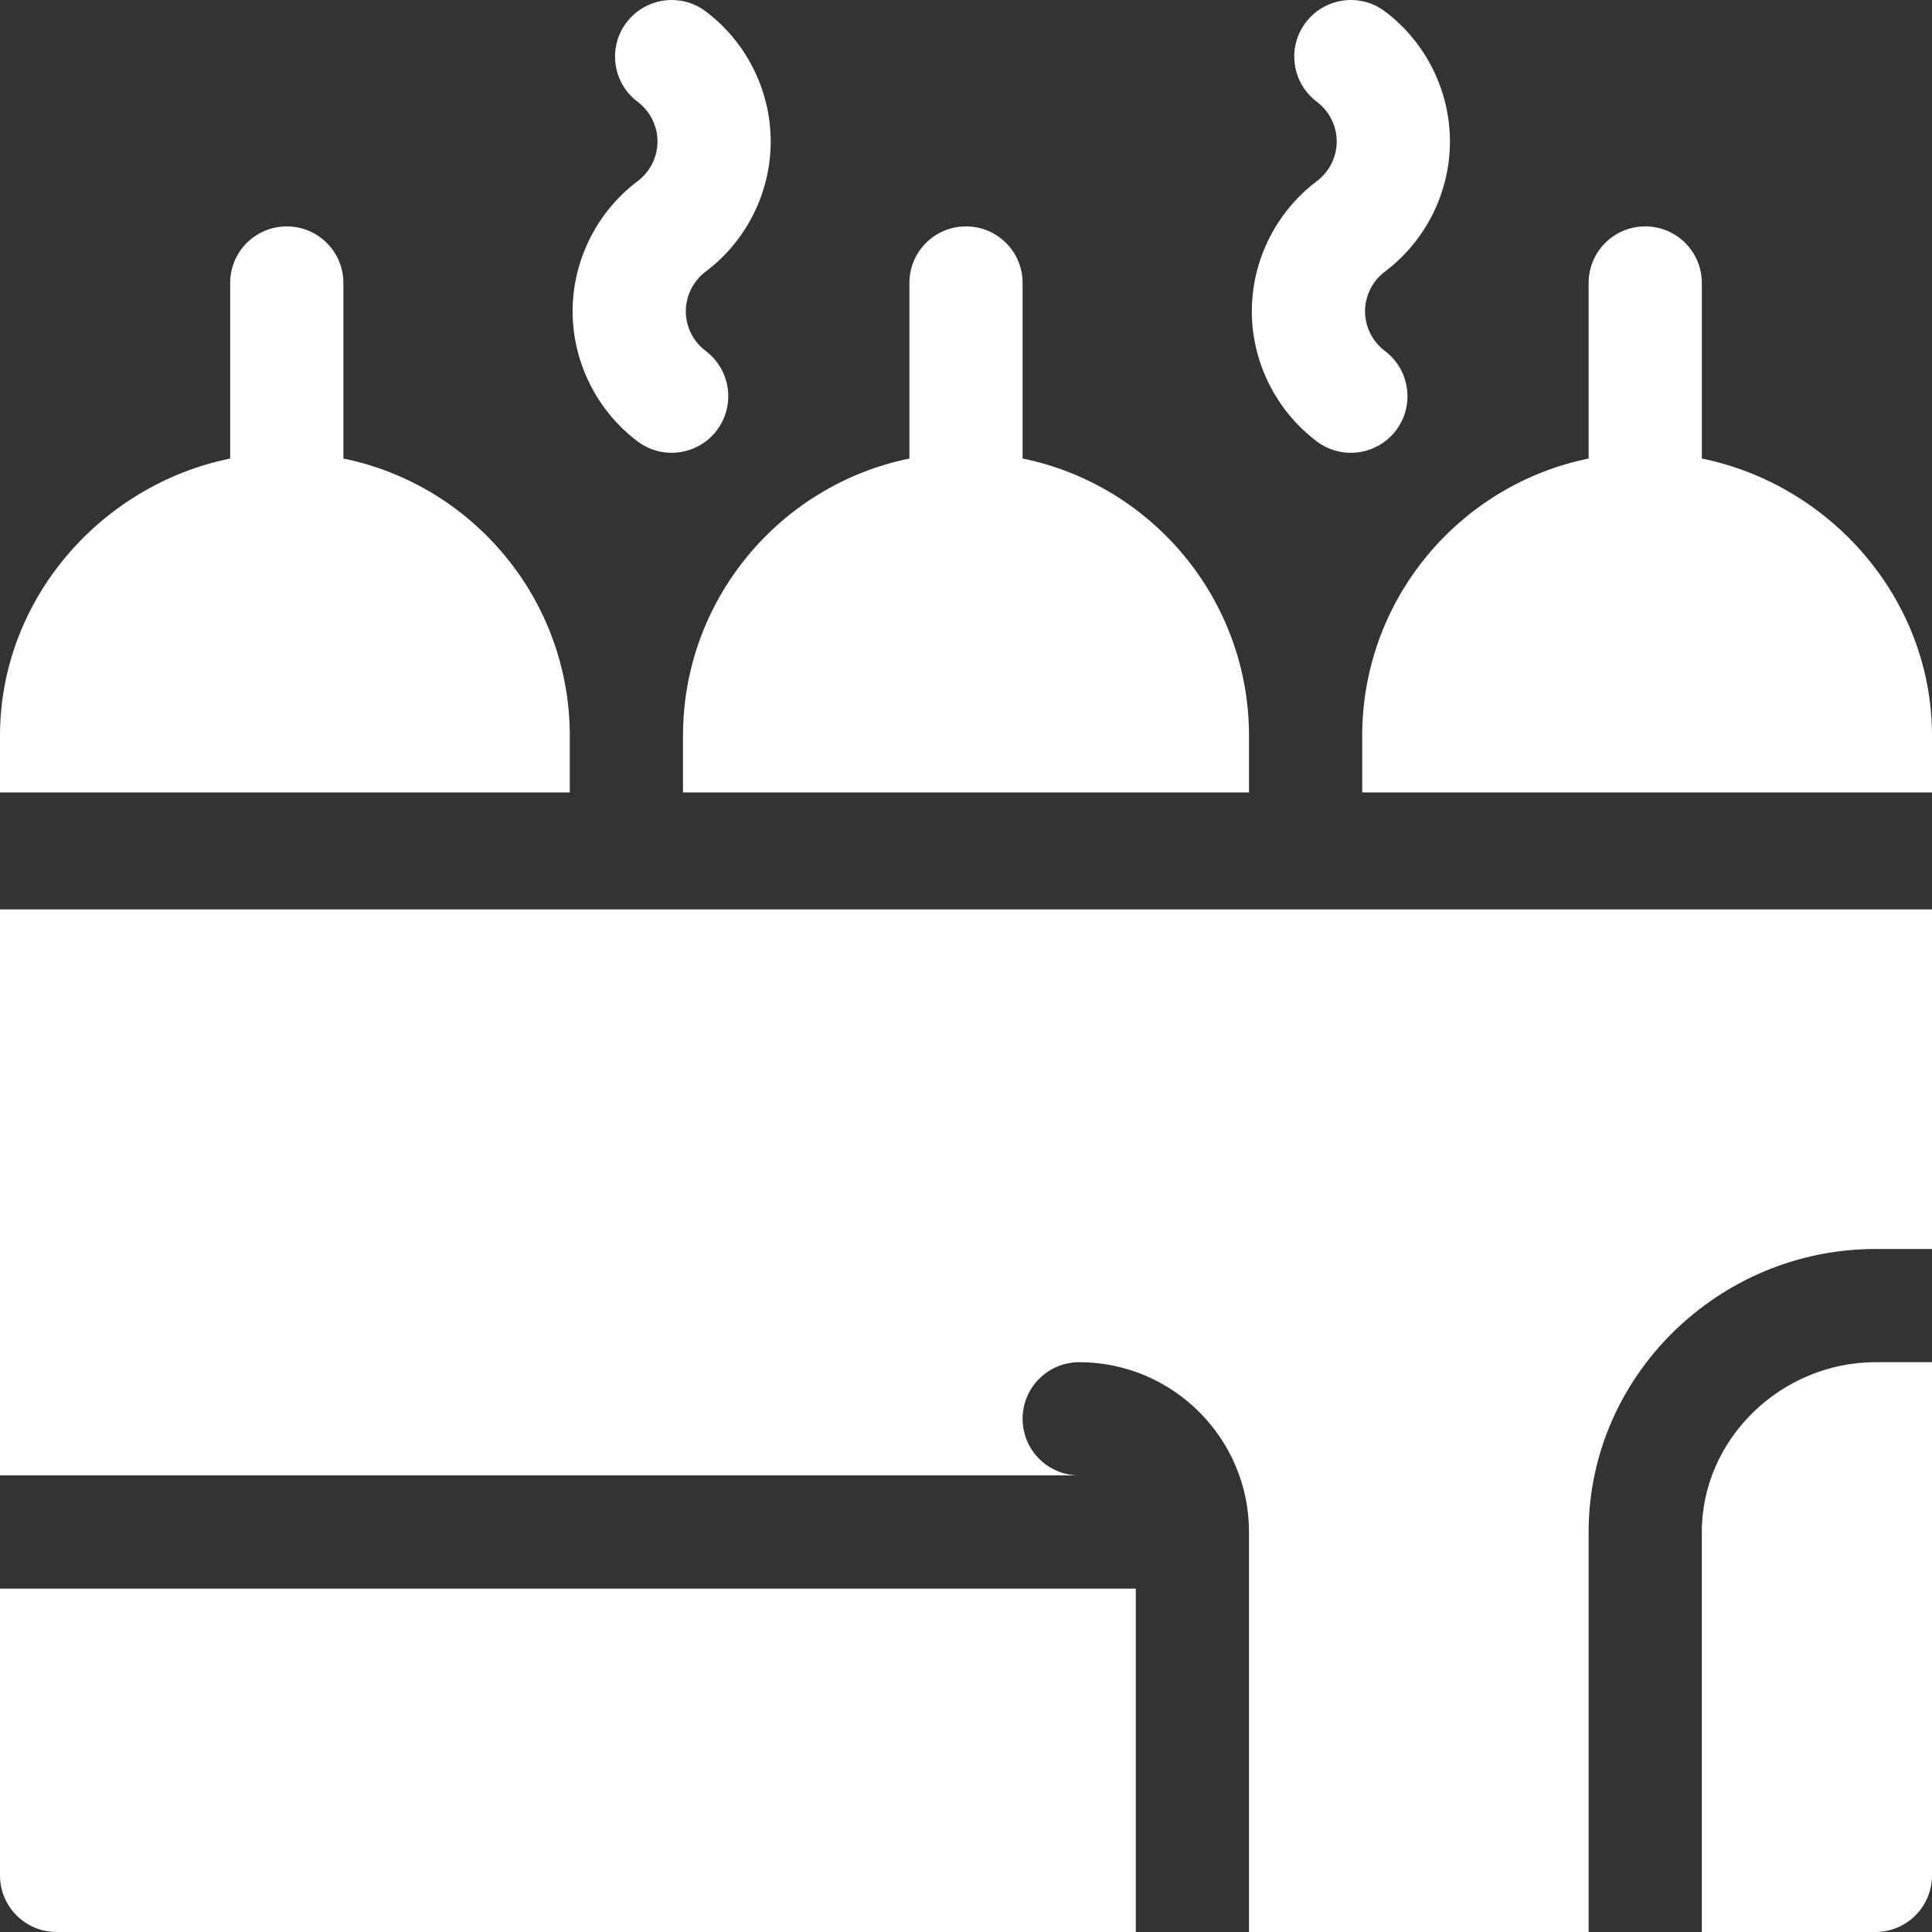
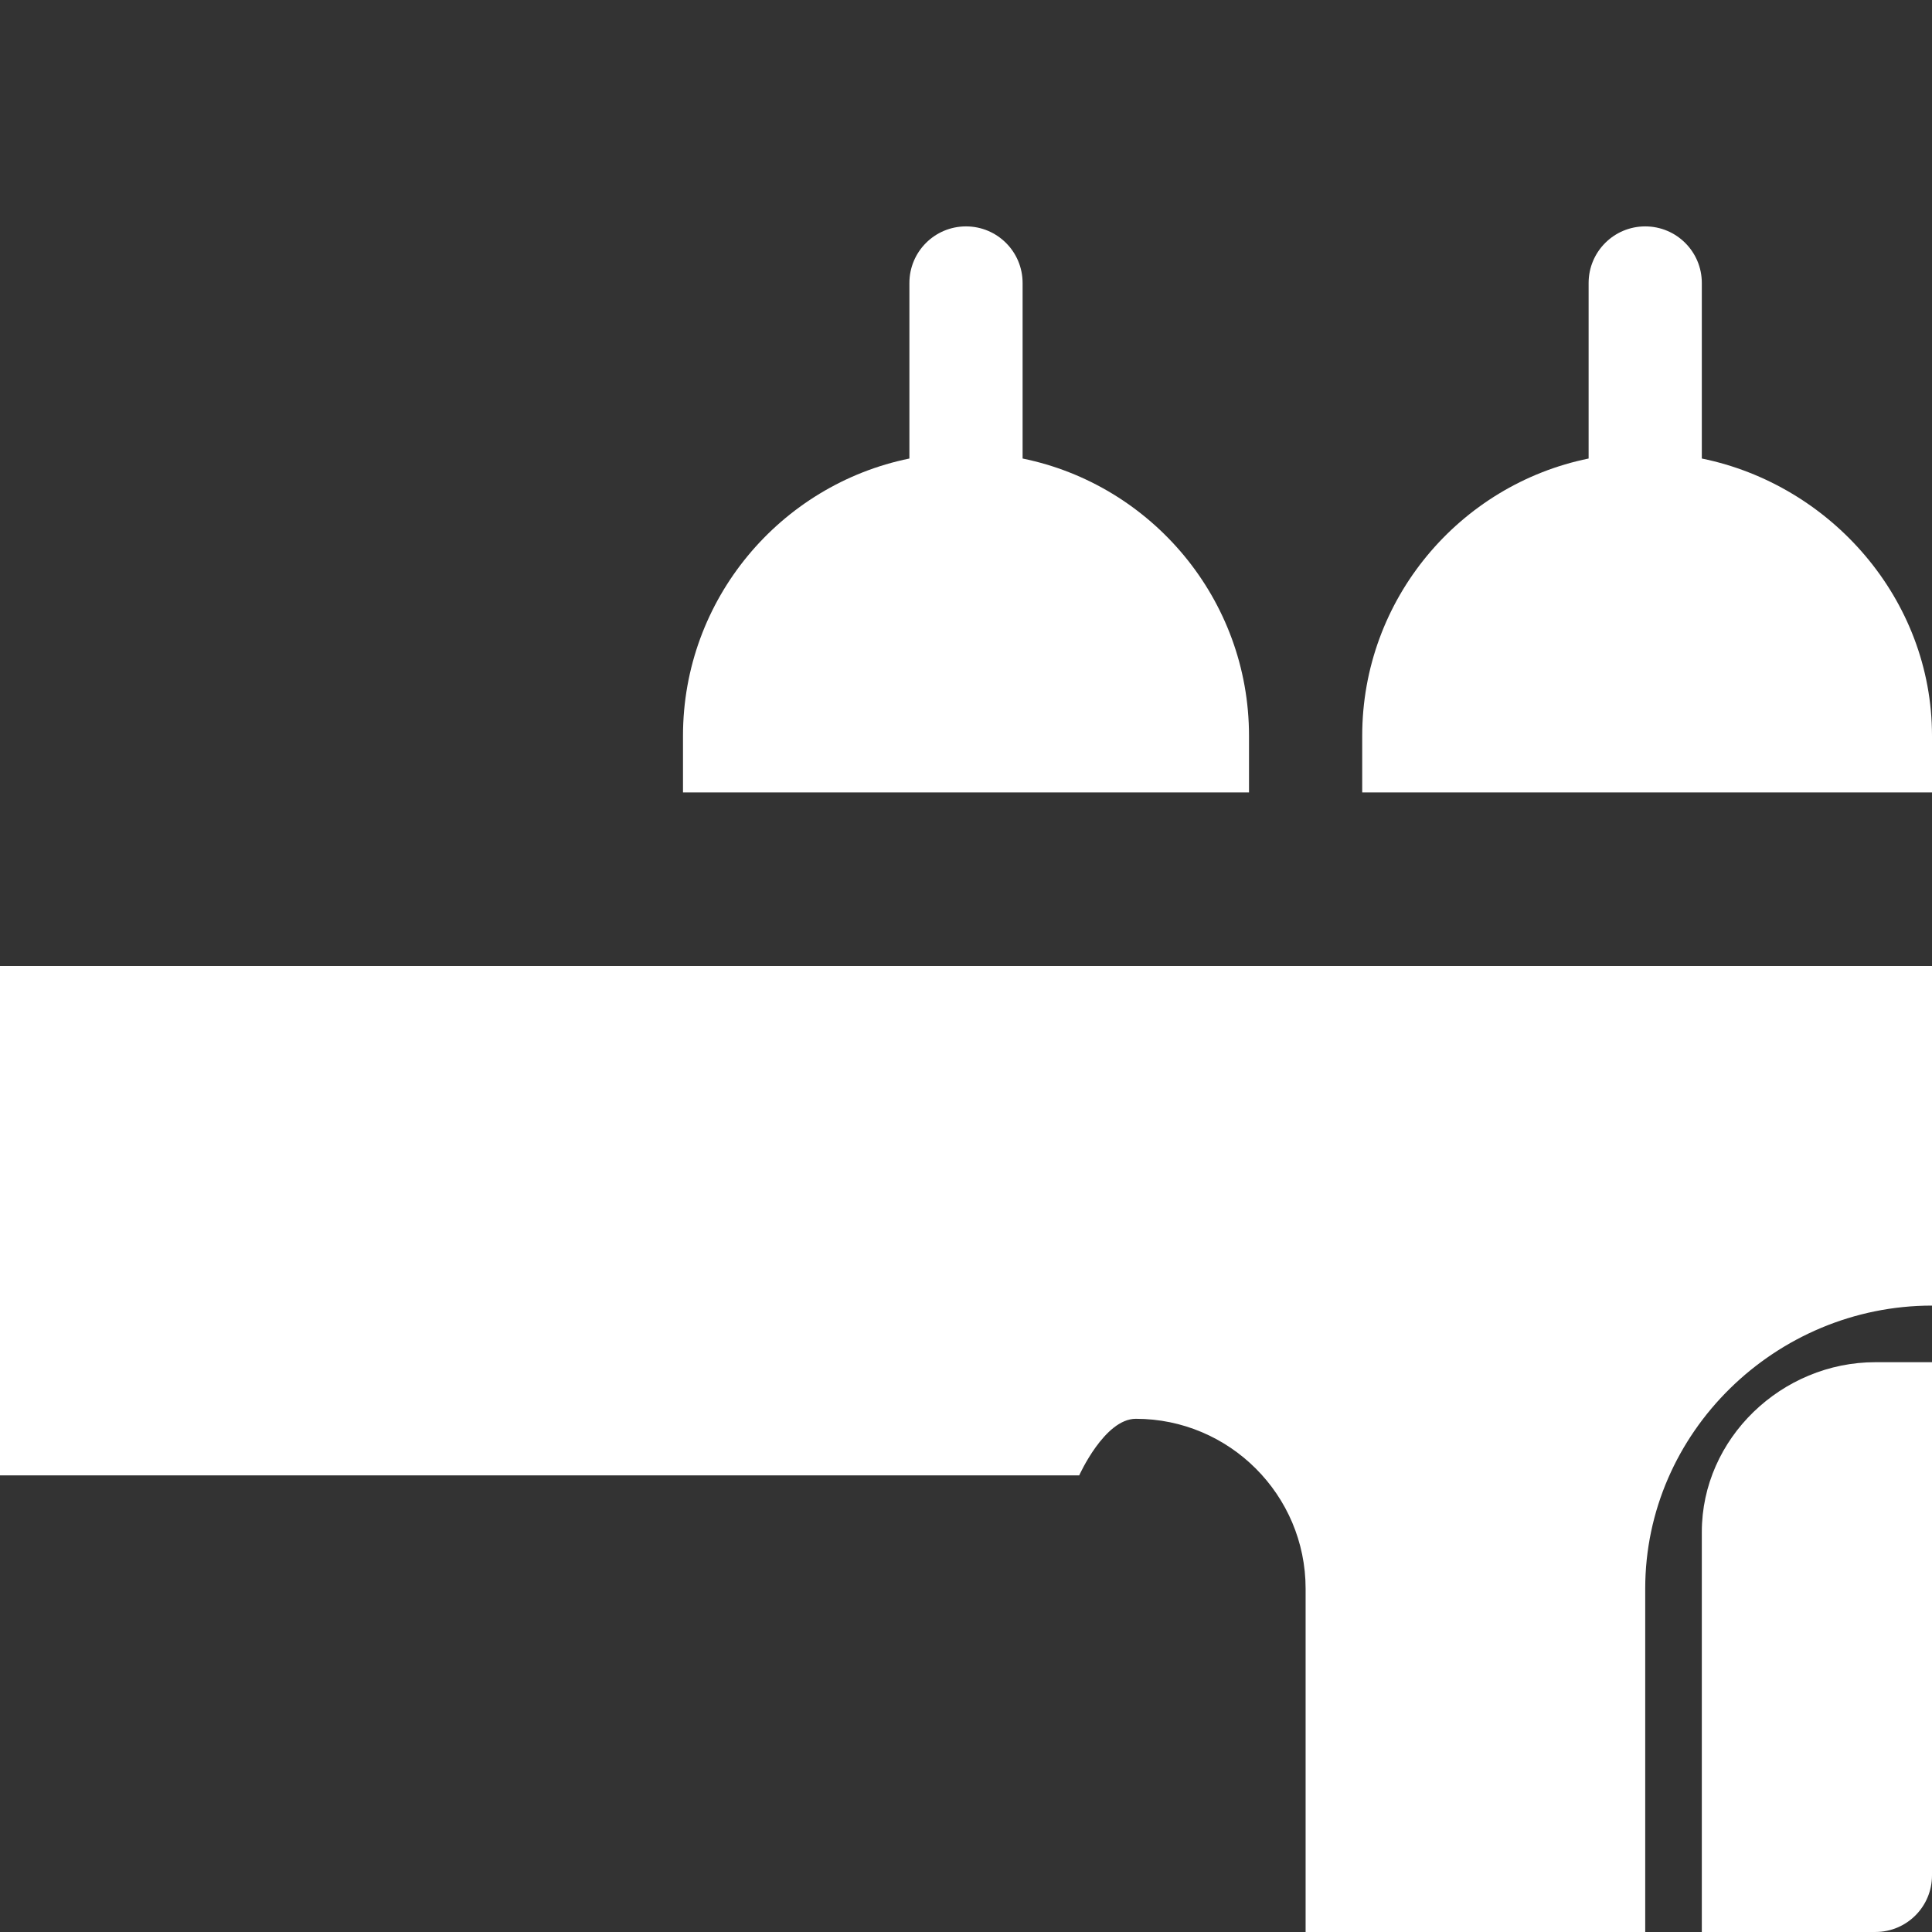
<svg xmlns="http://www.w3.org/2000/svg" version="1.1" width="512" height="512" x="0" y="0" viewBox="0 0 512 512" style="enable-background:new 0 0 512 512" xml:space="preserve">
  <rect x="0" y="0" width="512" height="512" fill="#333333" stroke="none" />
  <g>
-     <path d="M151 194.996c0-36.216-25.809-66.513-60-73.482V74.996c0-8.291-6.709-15-15-15s-15 6.709-15 15v46.518c-34.191 6.969-61 37.266-61 73.482v15h151zM151.747 82.496c0 13.491 6.445 26.382 17.241 34.497 6.612 4.958 16.003 3.647 21.006-2.988 4.966-6.621 3.633-16.025-2.988-21.006-3.296-2.476-5.259-6.401-5.259-10.503s1.963-8.027 5.244-10.503c10.811-8.101 17.256-20.991 17.256-34.497S197.802 11.1 186.991 2.999C180.399-1.966 170.98-.619 166 6.002s-3.633 16.025 3.003 20.991c3.281 2.476 5.244 6.387 5.244 10.503s-1.963 8.027-5.259 10.503c-10.796 8.116-17.241 21.006-17.241 34.497zM331.747 82.496c0 13.491 6.445 26.382 17.241 34.497 6.612 4.958 16.003 3.647 21.006-2.988 4.966-6.621 3.633-16.025-2.988-21.006-3.296-2.476-5.259-6.401-5.259-10.503s1.963-8.027 5.244-10.503c10.811-8.101 17.256-20.991 17.256-34.497S377.802 11.1 366.991 2.999C360.385-1.966 350.98-.619 346 6.002s-3.633 16.025 3.003 20.991c3.281 2.476 5.244 6.387 5.244 10.503s-1.963 8.027-5.259 10.503c-10.796 8.116-17.241 21.006-17.241 34.497zM15 511.996h286v-91H0v76c0 8.292 6.709 15 15 15z" fill="#ffffff" opacity="1" data-original="#000000" />
-     <path d="M0 390.996h286c-8.291 0-15-6.709-15-15s6.709-15 15-15c24.814 0 45 20.186 45 45v106h90v-106c0-41.422 34.578-75 76-75h15v-90H0z" fill="#ffffff" opacity="1" data-original="#000000" />
+     <path d="M0 390.996h286s6.709-15 15-15c24.814 0 45 20.186 45 45v106h90v-106c0-41.422 34.578-75 76-75h15v-90H0z" fill="#ffffff" opacity="1" data-original="#000000" />
    <path d="M451 405.996v106h46c8.291 0 15-6.709 15-15v-136h-15c-24.814 0-46 20.186-46 45zM451 121.514V74.996c0-8.291-6.709-15-15-15s-15 6.709-15 15v46.518c-34.191 6.969-60 37.266-60 73.482v15h151v-15c0-36.216-26.809-66.513-61-73.482zM256 59.996c-8.291 0-15 6.709-15 15v46.518c-34.191 6.969-60 37.266-60 73.482v15h150v-15c0-36.216-25.809-66.513-60-73.482V74.996c0-8.291-6.709-15-15-15z" fill="#ffffff" opacity="1" data-original="#000000" />
  </g>
</svg>